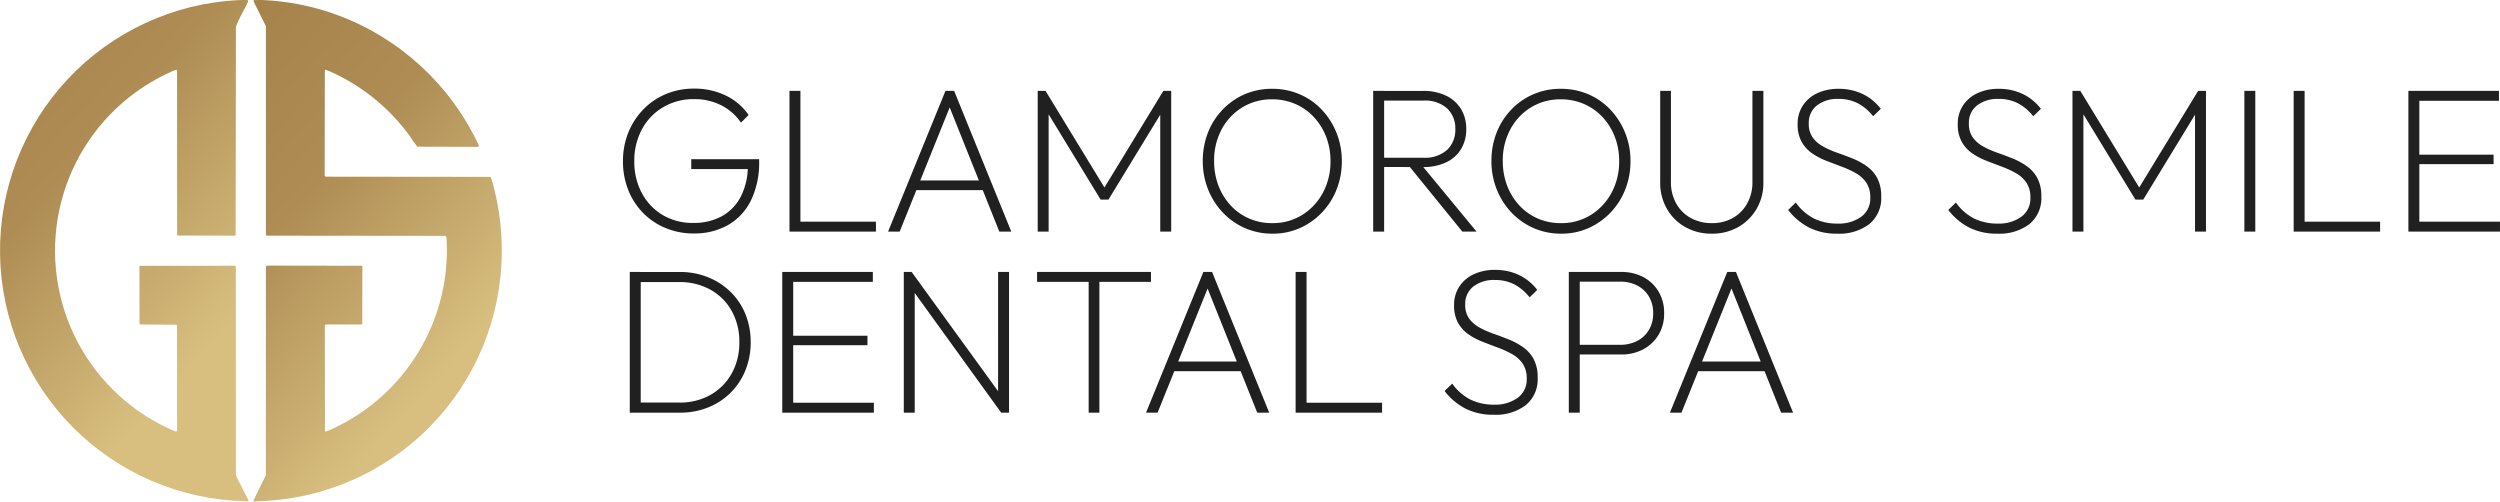
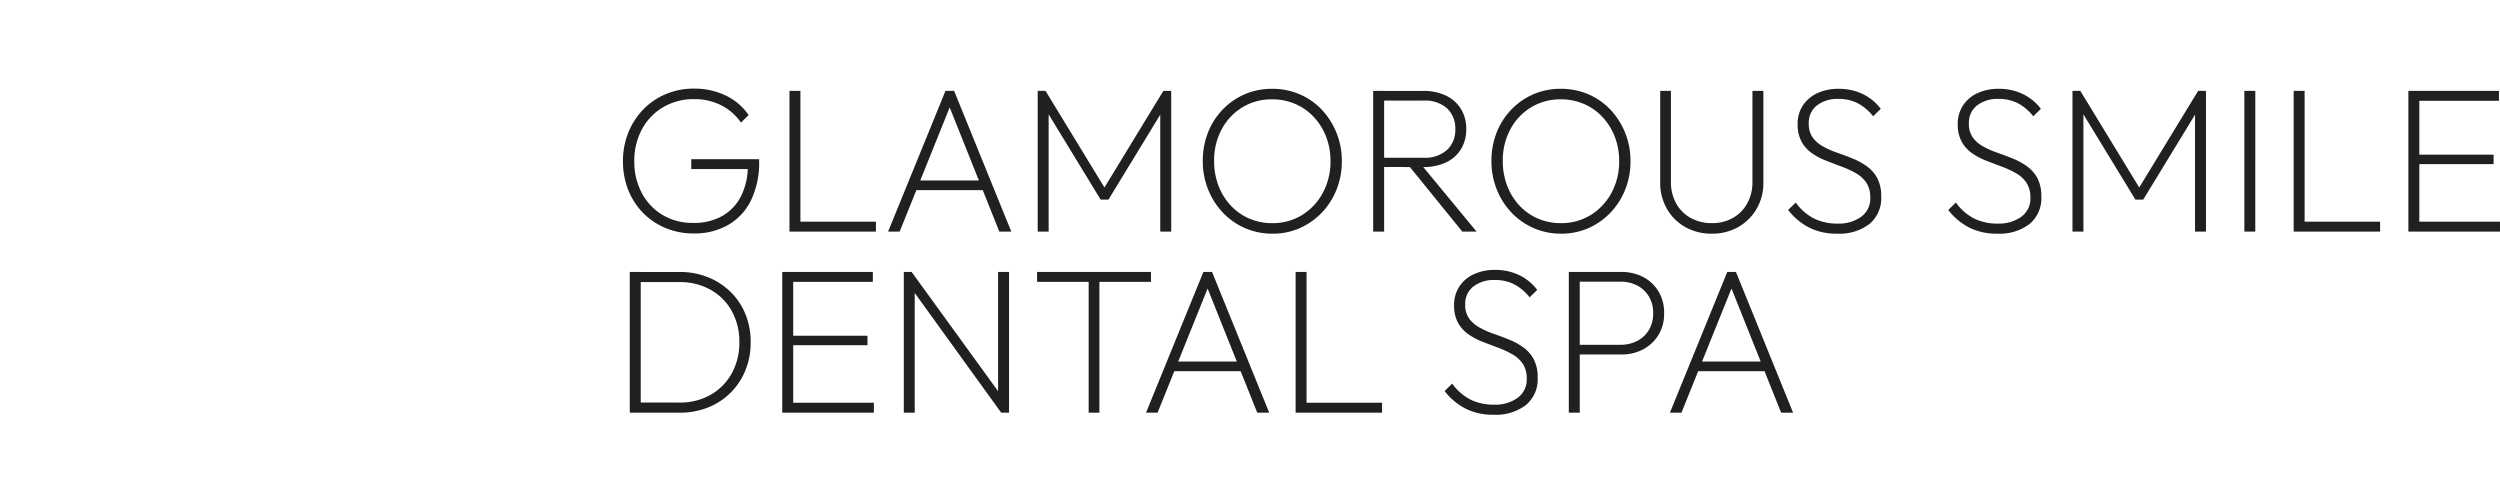
<svg xmlns="http://www.w3.org/2000/svg" width="593.693" height="119.096" viewBox="0 0 593.693 119.096">
  <defs>
    <linearGradient id="linear-gradient" x1="0.341" y1="-0.216" x2="0.388" y2="0.753" gradientUnits="objectBoundingBox">
      <stop offset="0" stop-color="#9f7c45" />
      <stop offset="0.567" stop-color="#ae8c53" />
      <stop offset="1" stop-color="#d8bf80" />
    </linearGradient>
    <clipPath id="clip-path">
-       <path id="Caminho_2092" data-name="Caminho 2092" d="M88.592.011c-.362.006-.724.012-1.084,0l.053.456,2.865,5.748,0,49.31c0,.208.055.451.3.442l42.341.045a.359.359,0,0,1,.169.17,6.114,6.114,0,0,1,.121.965,46.727,46.727,0,0,1-26.949,44.606,13.32,13.32,0,0,1-1.715.733.257.257,0,0,1-.236-.094l-.047-25.017a.412.412,0,0,1,.425-.321l8.21,0,.268-.138.02-13.652-.122-.15-22.35-.036-.354.087-.087.422,0,49.242-2.98,6.1c.215.3.5.109.771.105a59.391,59.391,0,0,0,58.225-59.421v-.328a59.99,59.99,0,0,0-1.8-14.444,18.627,18.627,0,0,0-.728-2.527c-.052-.115-.1-.266-.235-.308l-39.021-.044a.363.363,0,0,1-.272-.406l.038-24.859a.269.269,0,0,1,.206-.138,25.02,25.02,0,0,1,2.542,1.119A47,47,0,0,1,124.66,32.409a29.041,29.041,0,0,0,1.71,2.427l14.345.039c.195,0,.357-.141.275-.343A60.036,60.036,0,0,0,107.482,3.606,59.059,59.059,0,0,0,89.715.009C89.563,0,89.41,0,89.258,0c-.222,0-.444,0-.666.008" transform="translate(-87.446 -0.003)" fill="url(#linear-gradient)" />
-     </clipPath>
+       </clipPath>
    <clipPath id="clip-path-2">
-       <path id="Caminho_2093" data-name="Caminho 2093" d="M57.964,0c-.577,0-1.234.025-1.411.03a59.545,59.545,0,0,0,1.678,119c.236,0,.87.223.749-.269l-2.811-5.535-.147-.6-.03-49.409-.167-.105-22.571.02-.14.131.022,13.655.268.138,8.486.06.15.257.017,24.675c0,.207-.051.455-.3.438a14.805,14.805,0,0,1-1.76-.757,46.526,46.526,0,0,1-7.8-79.8,47.72,47.72,0,0,1,9.556-5.37c.247-.023.3.237.3.438l.011,38.783.122.149,13.466.038.308-.1.063-49.514c.734-2.045,1.937-3.916,2.862-5.886l.025-.393A2.742,2.742,0,0,0,58,0Z" transform="translate(-0.001 -0.001)" fill="url(#linear-gradient)" />
-     </clipPath>
+       </clipPath>
  </defs>
  <g id="Grupo_446" data-name="Grupo 446" transform="translate(-67 -66)">
    <g id="Grupo_165" data-name="Grupo 165" transform="translate(67 65.999)">
      <g id="Grupo_162" data-name="Grupo 162" transform="translate(60.167 0.002)">
        <g id="Grupo_161" data-name="Grupo 161" clip-path="url(#clip-path)">
          <rect id="Retângulo_137" data-name="Retângulo 137" width="126.023" height="126.023" transform="translate(-59.614 59.614) rotate(-45)" fill="url(#linear-gradient)" />
        </g>
      </g>
      <g id="Grupo_164" data-name="Grupo 164" transform="translate(0.001 0.001)">
        <g id="Grupo_163" data-name="Grupo 163" clip-path="url(#clip-path-2)">
-           <rect id="Retângulo_138" data-name="Retângulo 138" width="128.561" height="128.561" transform="translate(-63.086 59.627) rotate(-45)" fill="url(#linear-gradient)" />
-         </g>
+           </g>
      </g>
    </g>
    <path id="Caminho_2723" data-name="Caminho 2723" d="M19.747.441a17.138,17.138,0,0,1-6.713-1.3,16.139,16.139,0,0,1-5.341-3.6A16.314,16.314,0,0,1,4.189-9.9,18.235,18.235,0,0,1,2.94-16.709,17.925,17.925,0,0,1,4.214-23.52a16.993,16.993,0,0,1,3.552-5.488,16.048,16.048,0,0,1,5.365-3.651,17.138,17.138,0,0,1,6.713-1.3,17.038,17.038,0,0,1,7.448,1.617,13.811,13.811,0,0,1,5.488,4.655l-1.813,1.813a12.531,12.531,0,0,0-4.729-4.141,14,14,0,0,0-6.395-1.445,14.172,14.172,0,0,0-7.35,1.911A13.431,13.431,0,0,0,7.448-24.3a15.633,15.633,0,0,0-1.813,7.595,15.633,15.633,0,0,0,1.813,7.6A13.3,13.3,0,0,0,12.4-3.92a13.933,13.933,0,0,0,7.252,1.862A13.73,13.73,0,0,0,26.46-3.675,11.167,11.167,0,0,0,30.968-8.4a15.908,15.908,0,0,0,1.617-7.424l1.323.98H19.159V-17.2H35.28v.441a20.589,20.589,0,0,1-1.936,9.334,13.606,13.606,0,0,1-5.439,5.855A16.113,16.113,0,0,1,19.747.441ZM42.483,0V-33.418h2.6V0Zm1.666,0V-2.352H63.014V0ZM65.9,0,79.527-33.418h2.058L95.158,0H92.316l-12.3-30.772h1.029L68.649,0Zm5.929-9.849v-2.3h17.4v2.3ZM101.43,0V-33.418h1.862l14.7,24.108h-1.421l14.7-24.108h1.862V0h-2.6V-28.959l.637.147L118.237-7.6h-1.862L103.439-28.812l.588-.147V0Zm55.762.49A16.092,16.092,0,0,1,150.65-.833a16.115,16.115,0,0,1-5.268-3.7,17.15,17.15,0,0,1-3.5-5.513,17.968,17.968,0,0,1-1.249-6.713,18.229,18.229,0,0,1,1.225-6.738,16.6,16.6,0,0,1,3.479-5.464,16.048,16.048,0,0,1,5.243-3.65,16.179,16.179,0,0,1,6.517-1.3,16.353,16.353,0,0,1,6.541,1.3,15.712,15.712,0,0,1,5.243,3.65,17.423,17.423,0,0,1,3.5,5.488,17.794,17.794,0,0,1,1.274,6.762A17.968,17.968,0,0,1,172.407-10a16.866,16.866,0,0,1-3.5,5.488,16.446,16.446,0,0,1-5.218,3.675A15.75,15.75,0,0,1,157.192.49Zm-.1-2.5a13.216,13.216,0,0,0,7.13-1.936,13.9,13.9,0,0,0,4.924-5.268,15.53,15.53,0,0,0,1.813-7.546,15.683,15.683,0,0,0-1.053-5.807,14.5,14.5,0,0,0-2.915-4.655,13.188,13.188,0,0,0-4.385-3.087,13.619,13.619,0,0,0-5.512-1.1,13.254,13.254,0,0,0-7.081,1.911,13.581,13.581,0,0,0-4.9,5.219,15.559,15.559,0,0,0-1.788,7.522,16.211,16.211,0,0,0,1.029,5.831,14.391,14.391,0,0,0,2.891,4.7,13.024,13.024,0,0,0,4.386,3.112A13.5,13.5,0,0,0,157.094-2.009Zm25.578-13.328v-2.2h10.339a7.87,7.87,0,0,0,5.635-1.862,6.507,6.507,0,0,0,1.96-4.949,6.489,6.489,0,0,0-1.936-4.9,7.854,7.854,0,0,0-5.66-1.862H182.672v-2.3h10.241a12.266,12.266,0,0,1,5.537,1.152,8.371,8.371,0,0,1,3.528,3.185,8.984,8.984,0,0,1,1.225,4.729,8.984,8.984,0,0,1-1.225,4.728,8.215,8.215,0,0,1-3.528,3.161,12.492,12.492,0,0,1-5.537,1.127ZM181.1,0V-33.418h2.6V0Zm21.168,0L189.336-15.925l2.6-.686L205.653,0Zm23.471.49A16.092,16.092,0,0,1,219.2-.833a16.115,16.115,0,0,1-5.268-3.7,17.15,17.15,0,0,1-3.5-5.513,17.968,17.968,0,0,1-1.249-6.713,18.229,18.229,0,0,1,1.225-6.738,16.6,16.6,0,0,1,3.479-5.464,16.048,16.048,0,0,1,5.243-3.65,16.179,16.179,0,0,1,6.517-1.3,16.353,16.353,0,0,1,6.541,1.3,15.712,15.712,0,0,1,5.243,3.65,17.423,17.423,0,0,1,3.5,5.488,17.794,17.794,0,0,1,1.274,6.762A17.968,17.968,0,0,1,240.958-10a16.866,16.866,0,0,1-3.5,5.488,16.446,16.446,0,0,1-5.218,3.675A15.75,15.75,0,0,1,225.743.49Zm-.1-2.5a13.216,13.216,0,0,0,7.13-1.936A13.9,13.9,0,0,0,237.7-9.212a15.53,15.53,0,0,0,1.813-7.546,15.683,15.683,0,0,0-1.053-5.807,14.5,14.5,0,0,0-2.915-4.655,13.188,13.188,0,0,0-4.385-3.087,13.619,13.619,0,0,0-5.512-1.1,13.254,13.254,0,0,0-7.081,1.911,13.581,13.581,0,0,0-4.9,5.219,15.559,15.559,0,0,0-1.788,7.522,16.211,16.211,0,0,0,1.029,5.831,14.391,14.391,0,0,0,2.891,4.7,13.024,13.024,0,0,0,4.386,3.112A13.5,13.5,0,0,0,225.645-2.009ZM261.513.49a12.551,12.551,0,0,1-6.3-1.568,11.464,11.464,0,0,1-4.361-4.337,12.3,12.3,0,0,1-1.593-6.248V-33.418h2.548v21.56a10.337,10.337,0,0,0,1.274,5.219,8.781,8.781,0,0,0,3.479,3.43,10.179,10.179,0,0,0,4.949,1.2,10,10,0,0,0,4.949-1.2,8.875,8.875,0,0,0,3.43-3.43,10.237,10.237,0,0,0,1.274-5.17V-33.418h2.6v21.805a12.025,12.025,0,0,1-1.617,6.223,11.751,11.751,0,0,1-4.361,4.312A12.416,12.416,0,0,1,261.513.49ZM291.3.49A14.346,14.346,0,0,1,284.543-1a15.022,15.022,0,0,1-4.9-4.14l1.813-1.764a12.1,12.1,0,0,0,4.337,3.8,12.494,12.494,0,0,0,5.611,1.2,9.066,9.066,0,0,0,5.586-1.617,5.314,5.314,0,0,0,2.156-4.508,6.253,6.253,0,0,0-.931-3.577,7.325,7.325,0,0,0-2.474-2.254,23.058,23.058,0,0,0-3.381-1.568q-1.838-.686-3.675-1.4a15.964,15.964,0,0,1-3.357-1.764,8.256,8.256,0,0,1-2.474-2.72,8.38,8.38,0,0,1-.956-4.214,7.844,7.844,0,0,1,1.249-4.434,8.22,8.22,0,0,1,3.43-2.916,11.641,11.641,0,0,1,5.022-1.029,12.963,12.963,0,0,1,5.782,1.25,11.83,11.83,0,0,1,4.263,3.5l-1.813,1.764a11.675,11.675,0,0,0-3.6-3.062,9.844,9.844,0,0,0-4.68-1.053,7.891,7.891,0,0,0-5.072,1.543,5.178,5.178,0,0,0-1.935,4.287,5.514,5.514,0,0,0,.931,3.332,7.539,7.539,0,0,0,2.474,2.132,21.343,21.343,0,0,0,3.381,1.494q1.838.637,3.651,1.372a16.261,16.261,0,0,1,3.356,1.838,8.241,8.241,0,0,1,2.475,2.818,9.081,9.081,0,0,1,.931,4.361,7.926,7.926,0,0,1-2.818,6.541A11.771,11.771,0,0,1,291.3.49Zm38.024,0A14.346,14.346,0,0,1,322.567-1a15.022,15.022,0,0,1-4.9-4.14l1.813-1.764a12.1,12.1,0,0,0,4.337,3.8,12.494,12.494,0,0,0,5.611,1.2,9.066,9.066,0,0,0,5.586-1.617,5.314,5.314,0,0,0,2.156-4.508,6.253,6.253,0,0,0-.931-3.577,7.325,7.325,0,0,0-2.474-2.254,23.058,23.058,0,0,0-3.381-1.568q-1.838-.686-3.675-1.4a15.964,15.964,0,0,1-3.357-1.764,8.256,8.256,0,0,1-2.474-2.72,8.38,8.38,0,0,1-.956-4.214,7.844,7.844,0,0,1,1.249-4.434,8.22,8.22,0,0,1,3.43-2.916,11.641,11.641,0,0,1,5.022-1.029,12.963,12.963,0,0,1,5.782,1.25,11.83,11.83,0,0,1,4.263,3.5l-1.813,1.764a11.675,11.675,0,0,0-3.6-3.062,9.844,9.844,0,0,0-4.68-1.053,7.891,7.891,0,0,0-5.072,1.543,5.178,5.178,0,0,0-1.935,4.287,5.514,5.514,0,0,0,.931,3.332,7.539,7.539,0,0,0,2.474,2.132,21.343,21.343,0,0,0,3.381,1.494q1.838.637,3.651,1.372a16.261,16.261,0,0,1,3.356,1.838,8.241,8.241,0,0,1,2.475,2.818,9.081,9.081,0,0,1,.931,4.361,7.926,7.926,0,0,1-2.818,6.541A11.771,11.771,0,0,1,329.329.49ZM347.165,0V-33.418h1.862l14.7,24.108h-1.421l14.7-24.108h1.862V0h-2.6V-28.959l.637.147L363.972-7.6H362.11L349.174-28.812l.588-.147V0Zm40.817,0V-33.418h2.6V0Zm11.711,0V-33.418h2.6V0Zm1.666,0V-2.352h18.865V0Zm25.578,0V-33.418h2.6V0ZM428.6,0V-2.352h20.09V0Zm0-16.023v-2.254h18.571v2.254Zm0-15.043v-2.352h19.845v2.352ZM5.929,43V40.6H16.317a14.677,14.677,0,0,0,7.424-1.837,13.145,13.145,0,0,0,5.022-5.072,14.972,14.972,0,0,0,1.813-7.448,14.87,14.87,0,0,0-1.813-7.4A12.926,12.926,0,0,0,23.716,13.8a14.87,14.87,0,0,0-7.4-1.813H6.076v-2.4h10.29a17.859,17.859,0,0,1,6.762,1.25,16.355,16.355,0,0,1,5.366,3.479A15.507,15.507,0,0,1,32.021,19.6a17.539,17.539,0,0,1,1.25,6.688,17.407,17.407,0,0,1-1.25,6.64,15.756,15.756,0,0,1-8.844,8.82A17.725,17.725,0,0,1,16.464,43ZM4.557,43V9.582h2.6V43Zm36.211,0V9.582h2.6V43Zm1.666,0V40.648h20.09V43Zm0-16.023V24.723H61.005v2.254Zm0-15.043V9.582H62.279v2.352ZM69.629,43V9.582h1.862l.735,3.136V43Zm23.128,0L71.1,13.012l.392-3.43L93.2,39.521Zm0,0-.735-3.038V9.582h2.6V43Zm20.776,0V10.513h2.548V43Zm-12.25-31.066V9.582h27.048v2.352ZM127.155,43,140.777,9.582h2.058L156.408,43h-2.842l-12.3-30.772H142.3L129.9,43Zm5.929-9.849v-2.3h17.395v2.3ZM162.68,43V9.582h2.6V43Zm1.666,0V40.648h18.865V43Zm45.374.49A14.346,14.346,0,0,1,202.958,42a15.022,15.022,0,0,1-4.9-4.14l1.813-1.764a12.1,12.1,0,0,0,4.337,3.8,12.494,12.494,0,0,0,5.611,1.2,9.066,9.066,0,0,0,5.586-1.617,5.314,5.314,0,0,0,2.156-4.508,6.253,6.253,0,0,0-.931-3.577,7.325,7.325,0,0,0-2.475-2.254,23.059,23.059,0,0,0-3.381-1.568q-1.838-.686-3.675-1.4a15.964,15.964,0,0,1-3.357-1.764,8.257,8.257,0,0,1-2.475-2.72,8.38,8.38,0,0,1-.955-4.214,7.844,7.844,0,0,1,1.249-4.434,8.22,8.22,0,0,1,3.43-2.916,11.642,11.642,0,0,1,5.023-1.029,12.963,12.963,0,0,1,5.782,1.25,11.829,11.829,0,0,1,4.263,3.5l-1.813,1.764a11.675,11.675,0,0,0-3.6-3.062,9.844,9.844,0,0,0-4.68-1.053,7.891,7.891,0,0,0-5.072,1.543,5.178,5.178,0,0,0-1.936,4.287,5.514,5.514,0,0,0,.931,3.332,7.539,7.539,0,0,0,2.475,2.132,21.343,21.343,0,0,0,3.381,1.494q1.837.637,3.65,1.372a16.261,16.261,0,0,1,3.357,1.838,8.241,8.241,0,0,1,2.475,2.817,9.081,9.081,0,0,1,.931,4.361,7.926,7.926,0,0,1-2.818,6.542A11.771,11.771,0,0,1,209.72,43.49Zm19.4-14.308v-2.3h10.584a8.776,8.776,0,0,0,4.067-.906,6.9,6.9,0,0,0,2.793-2.6,7.531,7.531,0,0,0,1.029-3.993,7.531,7.531,0,0,0-1.029-3.993,6.9,6.9,0,0,0-2.793-2.6,8.776,8.776,0,0,0-4.067-.906H229.124v-2.3H240a11.028,11.028,0,0,1,5.218,1.2,9.205,9.205,0,0,1,3.626,3.406,9.764,9.764,0,0,1,1.348,5.194,9.637,9.637,0,0,1-1.348,5.17,9.443,9.443,0,0,1-3.626,3.406A10.847,10.847,0,0,1,240,29.182ZM227.556,43V9.582h2.6V43Zm24.01,0L265.188,9.582h2.058L280.819,43h-2.842l-12.3-30.772h1.029L254.31,43Zm5.929-9.849v-2.3H274.89v2.3Z" transform="translate(212 121)" fill="#202020" />
  </g>
</svg>